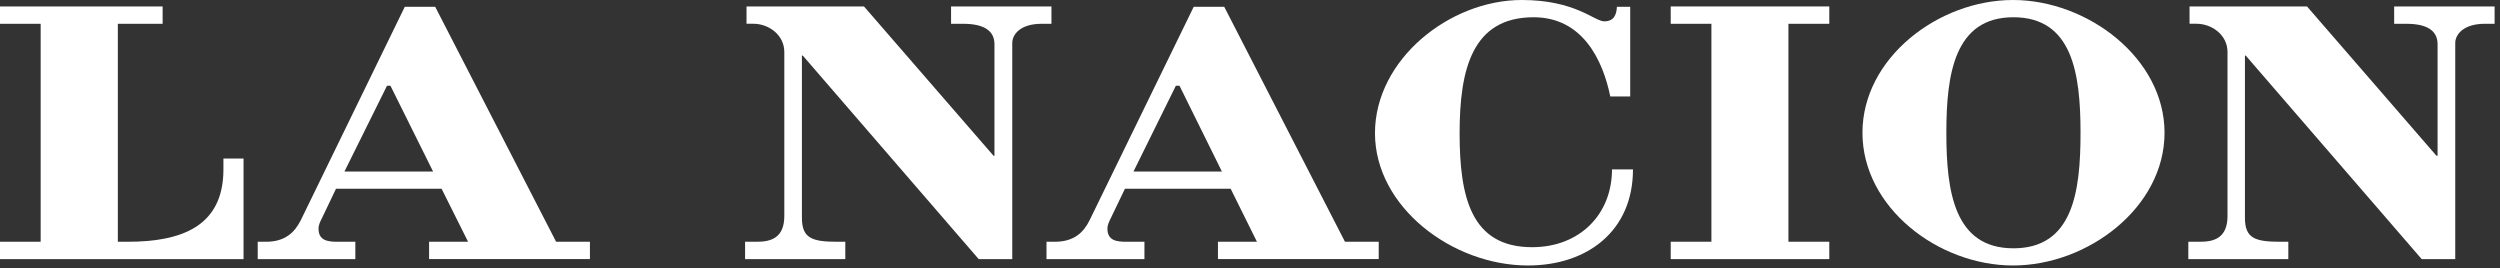
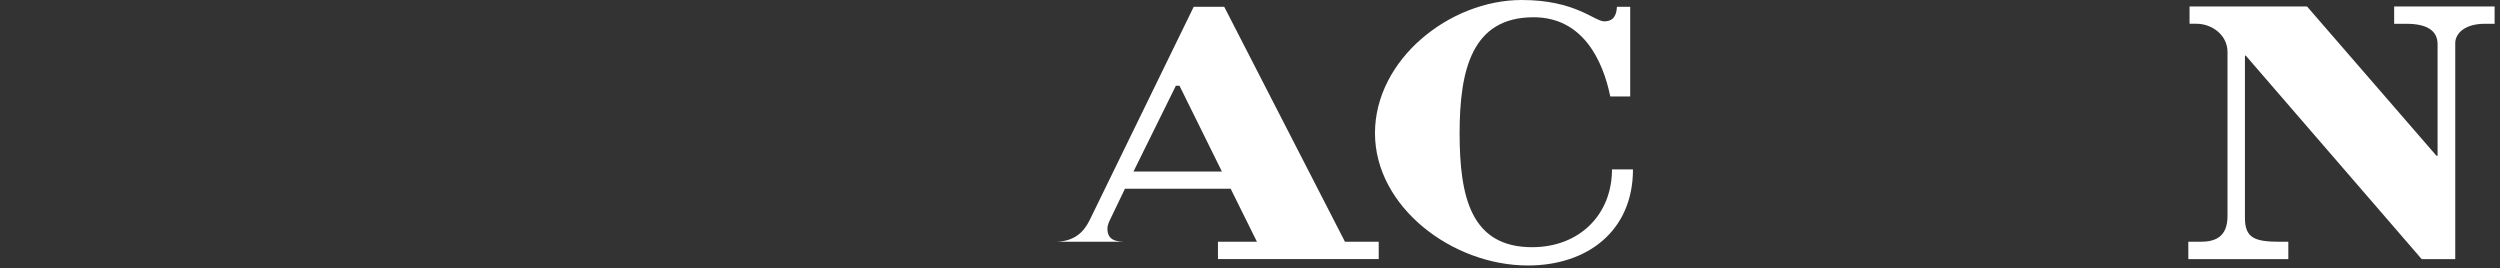
<svg xmlns="http://www.w3.org/2000/svg" width="401" height="43" viewBox="0 0 401 43" fill="none">
  <rect x="0" y="0" width="401" height="43" fill="#333333" stroke="none" />
  <g clip-path="url(#clip0_4423_130)">
-     <path d="M0 41.563V38.779H6.521V3.816H0V1.033H26.085V3.816H18.901V38.779H20.439C29.008 38.779 35.838 36.388 35.838 27.173V25.428H39.065V41.563H0Z" fill="white" />
-     <path d="M89.197 38.773L69.808 1.094H64.925L48.235 35.344C47.27 37.247 45.766 38.779 42.657 38.779H41.338V41.562H56.995V38.779H54.161C52.517 38.779 51.092 38.571 51.092 36.669C51.092 36.023 51.428 35.406 51.664 34.94L53.898 30.271H70.829L75.077 38.773H68.826V41.557H94.624V38.773H89.203H89.197ZM55.25 27.51L62.074 13.755H62.63L69.465 27.51H55.244H55.25Z" fill="white" />
-     <path d="M119.513 41.563V38.779H121.404C123.672 38.779 125.804 38.151 125.804 34.643V8.345C125.804 5.595 123.301 3.811 120.854 3.811H119.743V1.033H138.583L159.358 24.979H159.51V7.088C159.51 4.883 157.748 3.816 154.498 3.816H152.551V1.033H168.652V3.816H167.069C163.736 3.816 162.366 5.466 162.366 6.908V41.563H156.984L128.773 8.923H128.627V34.94C128.627 38.218 130.249 38.779 134.323 38.779H135.586V41.563H119.519H119.513Z" fill="white" />
-     <path d="M215.731 38.773L196.369 1.094H191.47L174.763 35.344C173.82 37.247 172.305 38.779 169.185 38.779H167.86V41.562H183.568V38.779H180.678C179.051 38.779 177.631 38.571 177.631 36.669C177.631 36.023 177.973 35.406 178.198 34.94L180.442 30.271H197.396L201.611 38.773H195.359V41.557H221.146V38.773H215.731ZM181.812 27.51L188.608 13.755H189.192L195.993 27.51H181.806H181.812Z" fill="white" />
+     <path d="M215.731 38.773L196.369 1.094H191.47L174.763 35.344C173.82 37.247 172.305 38.779 169.185 38.779H167.86H183.568V38.779H180.678C179.051 38.779 177.631 38.571 177.631 36.669C177.631 36.023 177.973 35.406 178.198 34.94L180.442 30.271H197.396L201.611 38.773H195.359V41.557H221.146V38.773H215.731ZM181.812 27.51L188.608 13.755H189.192L195.993 27.51H181.806H181.812Z" fill="white" />
    <path d="M261.485 1.094V15.472H258.287C257.091 9.619 253.842 2.767 245.985 2.767C236.147 2.767 234.121 11.117 234.121 21.359C234.121 31.601 235.945 39.649 245.744 39.649C253.399 39.649 258.562 34.373 258.562 27.173H261.929C261.929 37.067 254.588 42.584 245.087 42.584C232.92 42.584 220.546 33.172 220.546 21.359C220.546 9.546 232.511 0 244.088 0C252.703 0 255.739 3.423 257.321 3.423C258.904 3.423 259.291 2.323 259.353 1.094H261.48H261.485Z" fill="white" />
-     <path d="M267.984 41.563V38.773H274.511V3.816H267.984V1.033H293.418V3.816H286.863V38.773H293.418V41.563H267.984Z" fill="white" />
-     <path d="M322.892 0C310.888 0 298.738 9.327 298.738 21.297C298.738 33.268 310.888 42.584 322.892 42.584C334.896 42.584 347.192 33.273 347.192 21.297C347.192 9.322 334.829 0 322.892 0ZM322.948 39.828C313.441 39.828 312.195 30.675 312.195 21.297C312.195 11.92 313.481 2.767 322.948 2.767C332.415 2.767 333.717 11.796 333.717 21.297C333.717 30.799 332.488 39.828 322.948 39.828Z" fill="white" />
    <path d="M351.008 41.563V38.779H352.905C355.161 38.779 357.293 38.151 357.293 34.643V8.345C357.293 5.595 354.779 3.811 352.321 3.811H351.204V1.033H370.044L390.803 24.979H390.988V7.088C390.988 4.883 389.226 3.816 385.993 3.816H384.023V1.033H400.135V3.816H398.542C395.231 3.816 393.822 5.466 393.822 6.908V41.563H388.44L360.223 8.923H360.088V34.94C360.088 38.218 361.682 38.779 365.784 38.779H367.047V41.563H351.002H351.008Z" fill="white" />
  </g>
  <defs>
    <clipPath id="clip0_4423_130">
      <rect width="400.135" height="42.584" fill="white" />
    </clipPath>
  </defs>
</svg>